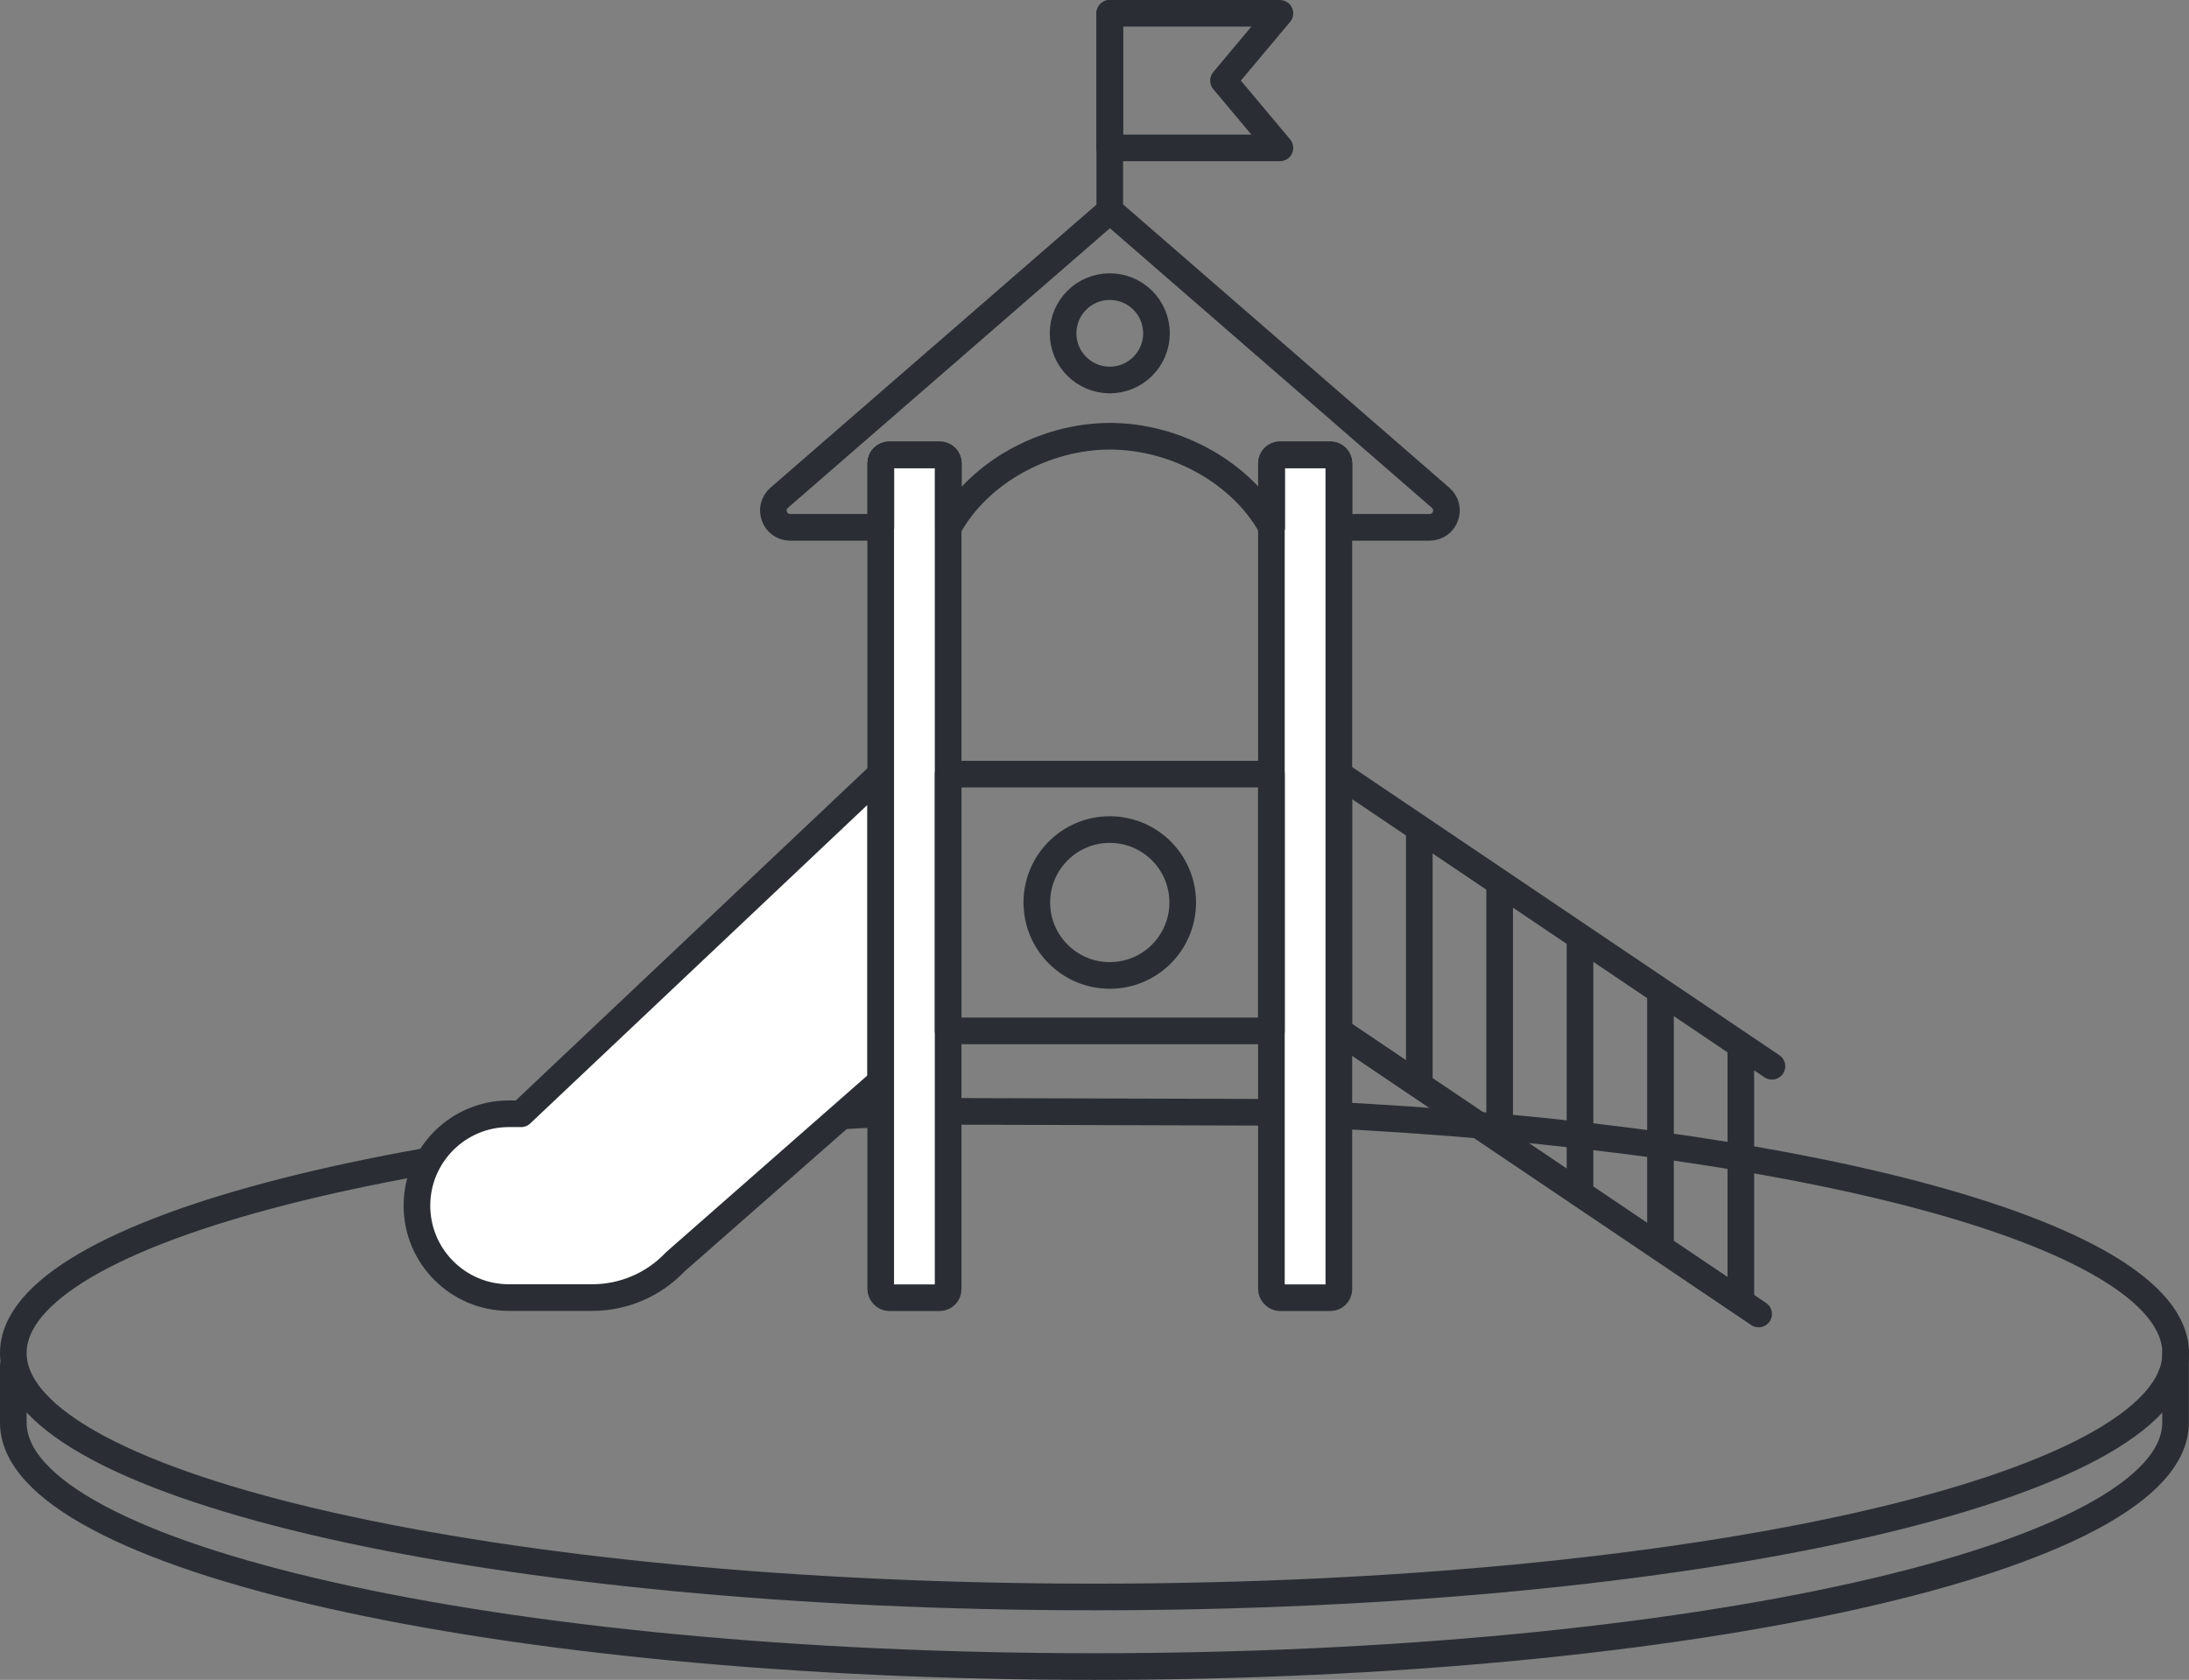
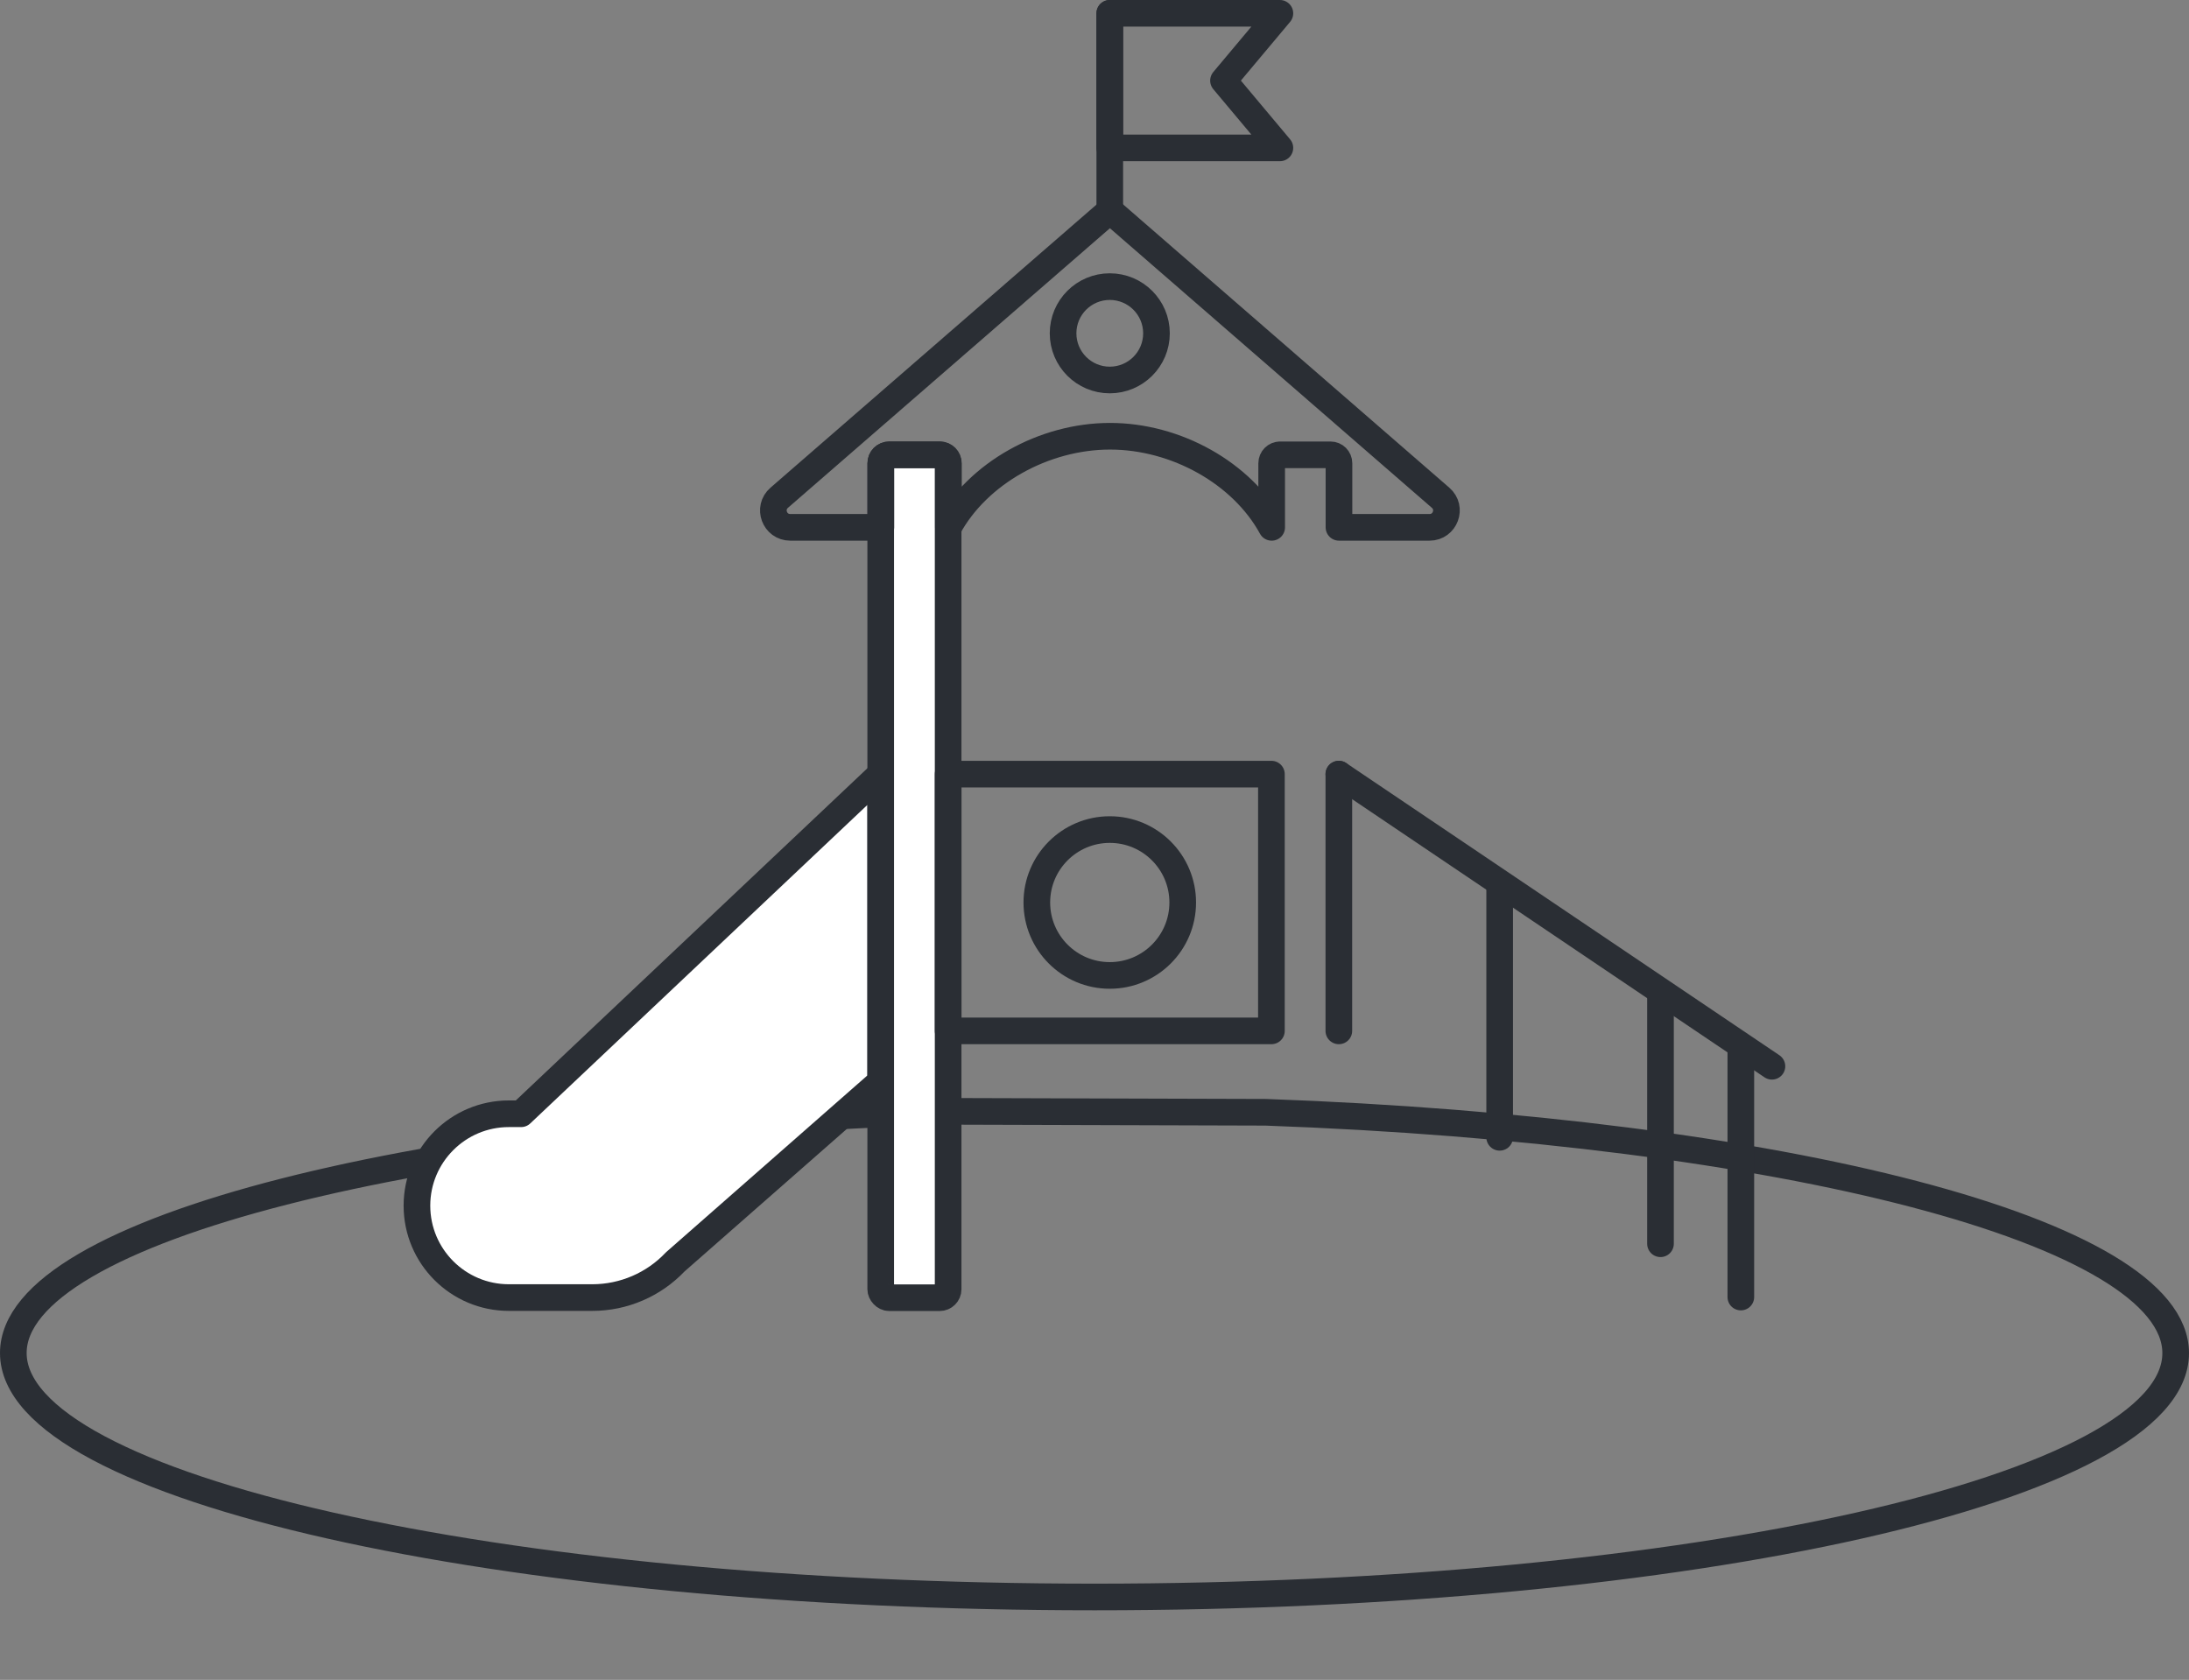
<svg xmlns="http://www.w3.org/2000/svg" id="Layer_2" data-name="Layer 2" viewBox="0 0 162.65 124.84">
  <rect x="0" y="0" width="162.65" height="124.84" fill="#808080" stroke="none" />
  <defs>
    <style>      .cls-1 {        fill: none;      }      .cls-1, .cls-2 {        stroke: #2a2e34;        stroke-linecap: round;        stroke-linejoin: round;        stroke-width: 1.98px;      }      .cls-2 {        fill: #fff;      }    </style>
  </defs>
  <g id="ikoner">
    <g>
      <g>
        <path class="cls-1" d="M94.05,82.66c38.32,1.38,67.61,8.86,67.61,17.9,0,10.01-35.97,18.12-80.33,18.12S.99,110.56.99,100.55c0-9.19,30.34-16.79,69.66-17.96l23.39.07Z" />
-         <path class="cls-1" d="M.99,101.5v4.23c0,10.01,35.97,18.12,80.33,18.12s80.33-8.11,80.33-18.12v-5.17" />
      </g>
      <g>
        <g>
          <g>
            <line class="cls-1" x1="129.35" y1="77.87" x2="129.35" y2="96.39" />
            <line class="cls-1" x1="123.38" y1="73.81" x2="123.38" y2="92.43" />
-             <line class="cls-1" x1="117.4" y1="69.74" x2="117.4" y2="88.48" />
            <line class="cls-1" x1="111.43" y1="65.67" x2="111.43" y2="84.52" />
-             <line class="cls-1" x1="105.46" y1="61.6" x2="105.46" y2="80.57" />
            <line class="cls-1" x1="99.48" y1="76.61" x2="99.48" y2="57.53" />
          </g>
          <line class="cls-1" x1="131.66" y1="79.24" x2="99.48" y2="57.53" />
-           <line class="cls-1" x1="99.48" y1="76.61" x2="130.67" y2="97.65" />
        </g>
        <path class="cls-2" d="M65.44,80.37l-15.27,13.41c-1.6,1.69-3.83,2.65-6.16,2.65h-6.2c-3.77,0-6.83-3.06-6.83-6.83h0c0-3.77,3.06-6.83,6.83-6.83h.91s26.72-25.25,26.72-25.25v22.84Z" />
        <rect class="cls-2" x="65.44" y="33.8" width="5.01" height="62.64" rx=".63" ry=".63" />
-         <rect class="cls-2" x="94.47" y="33.8" width="5.01" height="62.64" rx=".63" ry=".63" />
        <circle class="cls-1" cx="82.46" cy="67.07" r="5.42" />
        <circle class="cls-1" cx="82.46" cy="24.77" r="3.47" />
        <line class="cls-1" x1="82.46" y1=".99" x2="82.46" y2="15.64" />
        <polygon class="cls-1" points="95.1 10.99 82.46 10.99 82.46 .99 95.1 .99 90.91 5.99 95.1 10.99" />
        <rect class="cls-1" x="70.45" y="57.53" width="24.02" height="19.08" />
        <path class="cls-1" d="M95.1,33.8h3.76c.35,0,.63.28.63.63v4.76h6.73c1.16,0,1.7-1.44.82-2.2l-24.57-21.34-24.57,21.34c-.88.76-.34,2.2.82,2.2h6.73v-4.76c0-.35.28-.63.63-.63h3.76c.35,0,.63.28.63.63v4.76c2.2-4.03,7.1-6.77,12.01-6.77s9.81,2.74,12.01,6.77v-4.76c0-.35.28-.63.63-.63Z" />
      </g>
    </g>
  </g>
</svg>